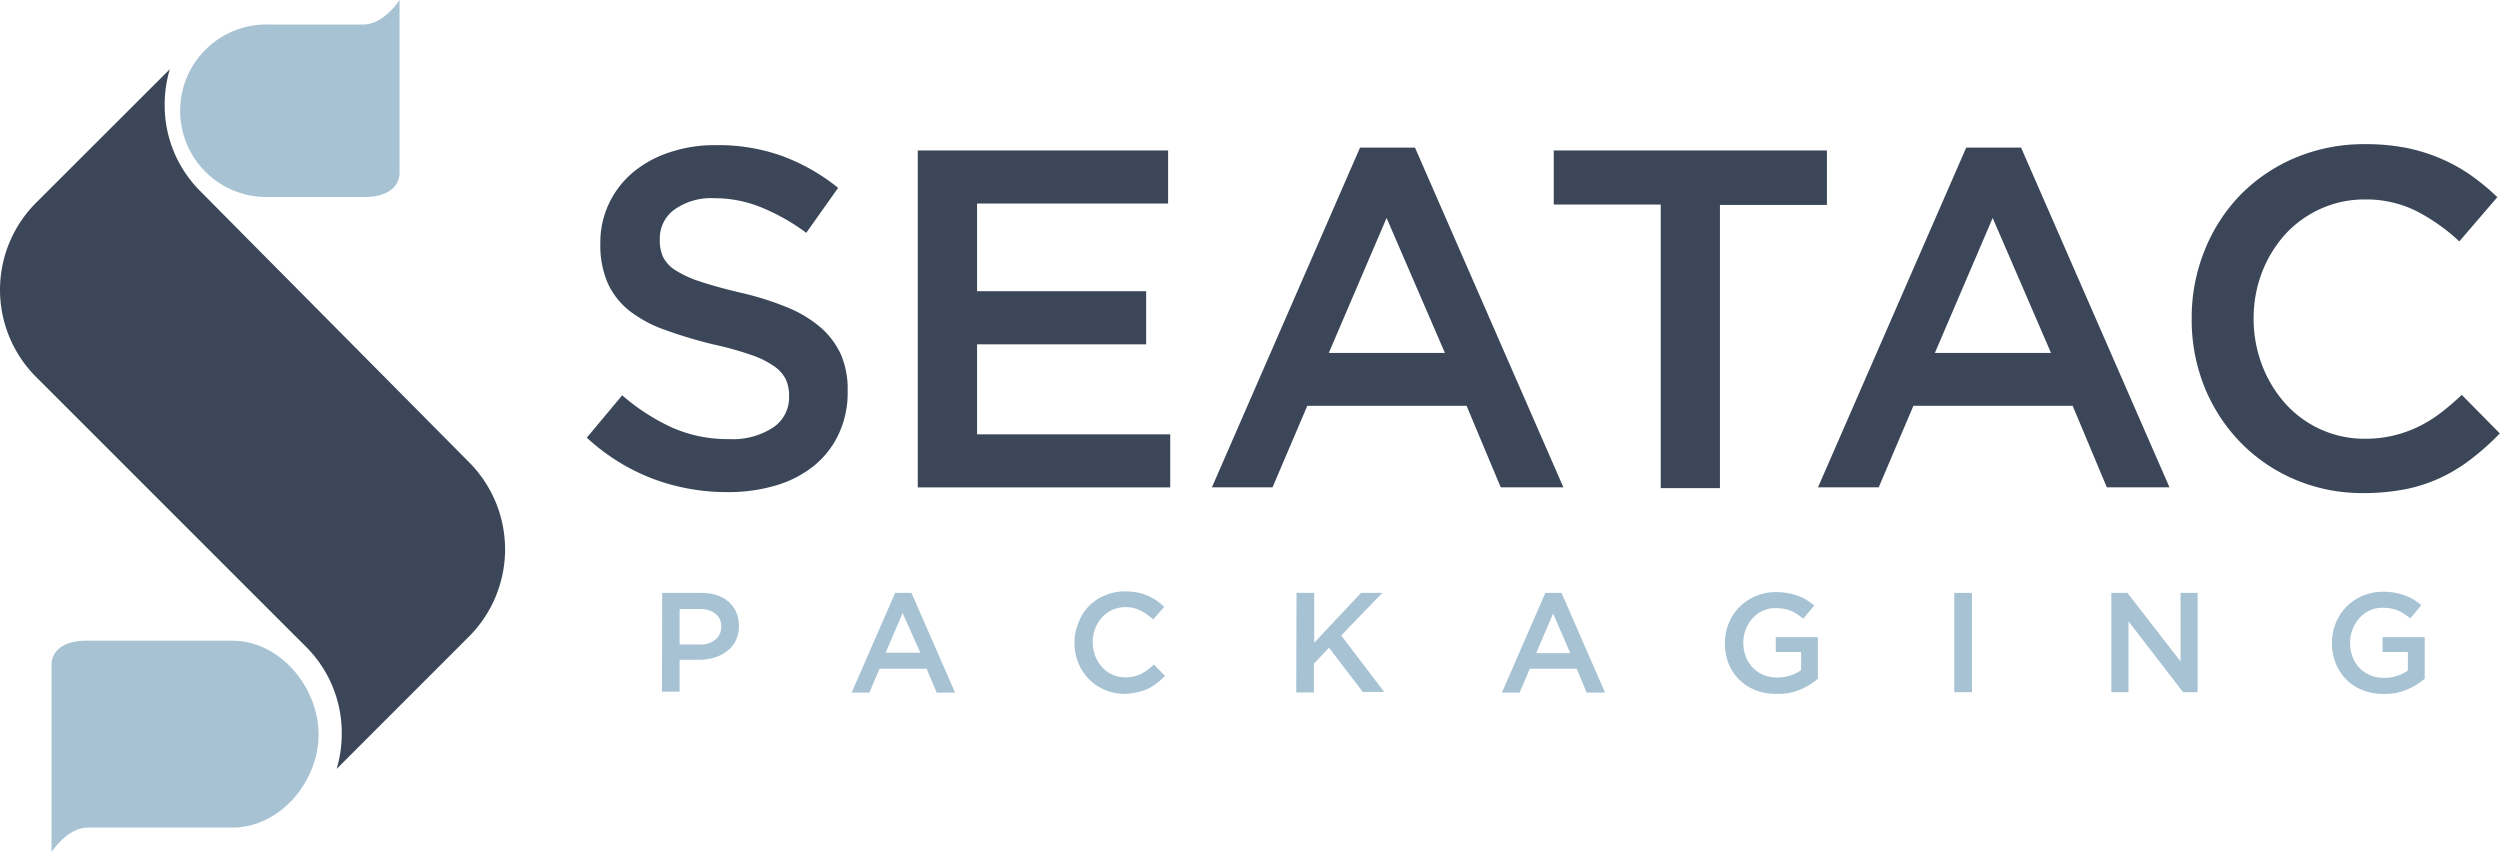
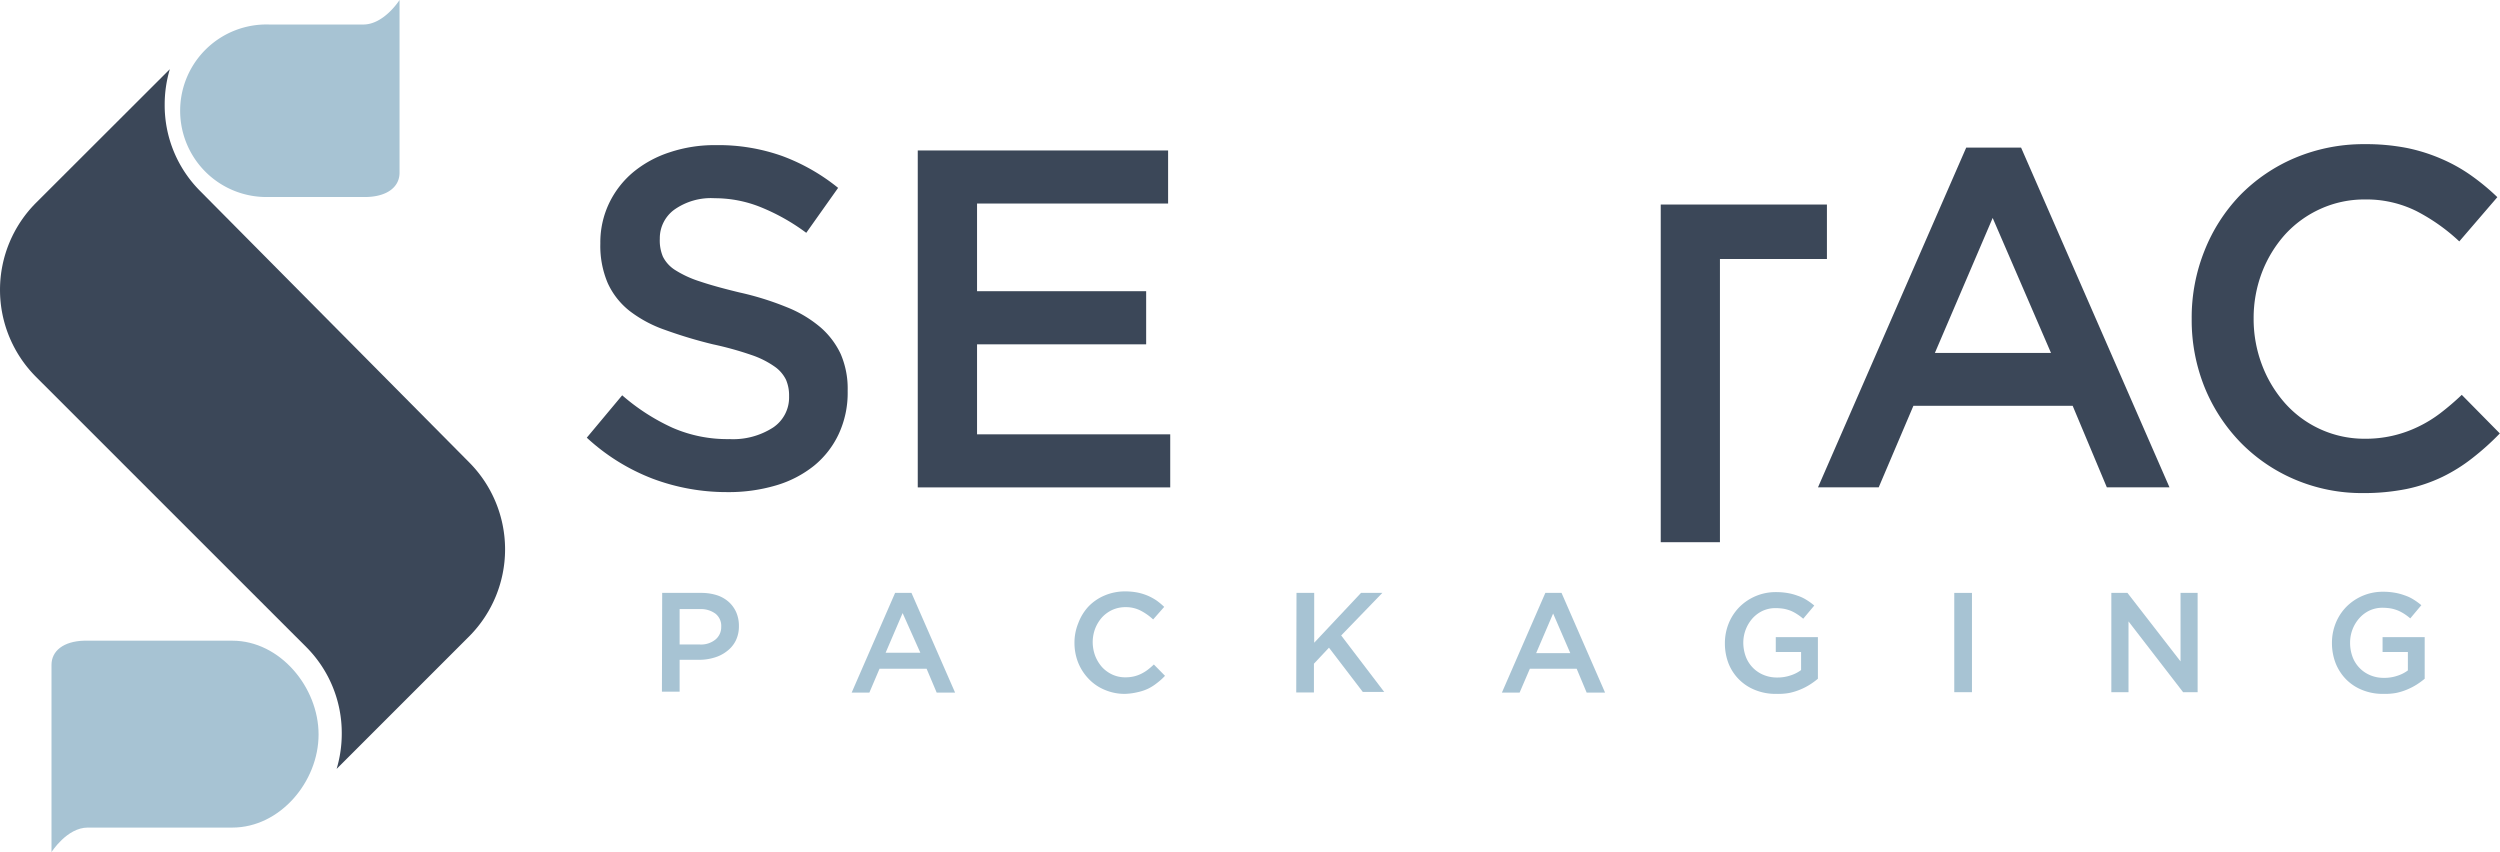
<svg xmlns="http://www.w3.org/2000/svg" id="Layer_1" data-name="Layer 1" viewBox="0 0 282.51 96.29">
  <defs>
    <style>.cls-1{fill:#a7c3d3;}.cls-2{fill:#3b4758;}</style>
  </defs>
  <path class="cls-1" d="M45.15,19.52V0S43.4,2.77,41.06,2.77H30.42a9.75,9.75,0,1,0,0,19.49H41.49C43.8,22.18,45.15,21.1,45.15,19.52Z" />
  <path class="cls-1" d="M5.82,75.13V96.29s1.75-2.77,4.09-2.77H26.25C31.64,93.52,36,88.34,36,83S31.64,72.4,26.25,72.4H9.49C7.17,72.47,5.82,73.56,5.82,75.13Z" />
  <path class="cls-2" d="M53,52.23,22.61,21.58a13.7,13.7,0,0,1-4-9.76,14,14,0,0,1,.58-4L4.08,22.91a13.92,13.92,0,0,0,0,19.69L34.62,73.13a13.74,13.74,0,0,1,4,9.76,14,14,0,0,1-.58,4l15-15A13.94,13.94,0,0,0,53,52.23Z" />
  <path class="cls-1" d="M74.83,67h4.41a5.77,5.77,0,0,1,1.77.26,3.73,3.73,0,0,1,1.34.76,3.43,3.43,0,0,1,.85,1.18,3.81,3.81,0,0,1,.3,1.54v0a3.65,3.65,0,0,1-.36,1.66,3.37,3.37,0,0,1-1,1.19,4.14,4.14,0,0,1-1.42.72,5.76,5.76,0,0,1-1.74.25H76.8v3.6h-2Zm4.25,5.83a2.58,2.58,0,0,0,1.77-.56,1.81,1.81,0,0,0,.65-1.44v0a1.75,1.75,0,0,0-.66-1.49,2.79,2.79,0,0,0-1.76-.51H76.8v4Z" />
  <path class="cls-1" d="M101.15,67H103l4.93,11.27h-2.08l-1.14-2.7H99.39l-1.15,2.7h-2ZM104,73.76,102,69.28l-1.92,4.48Z" />
  <path class="cls-1" d="M127.11,78.41a5.66,5.66,0,0,1-2.26-.45,5.26,5.26,0,0,1-1.8-1.22,5.7,5.7,0,0,1-1.2-1.83,6,6,0,0,1-.43-2.25v0a5.77,5.77,0,0,1,.43-2.24A5.66,5.66,0,0,1,123,68.54a5.46,5.46,0,0,1,1.83-1.25,5.89,5.89,0,0,1,2.32-.46,7.41,7.41,0,0,1,1.4.13,6.31,6.31,0,0,1,1.16.36,6.2,6.2,0,0,1,1,.55,8.2,8.2,0,0,1,.85.71L130.31,70a6.33,6.33,0,0,0-1.42-1,3.65,3.65,0,0,0-1.71-.39,3.6,3.6,0,0,0-1.48.31,3.67,3.67,0,0,0-1.17.85,4.22,4.22,0,0,0-.77,1.26,4.33,4.33,0,0,0-.28,1.53v0a4.44,4.44,0,0,0,.28,1.55,4.27,4.27,0,0,0,.77,1.27,3.67,3.67,0,0,0,1.17.85,3.44,3.44,0,0,0,1.48.31,4,4,0,0,0,.94-.1,3.8,3.8,0,0,0,.82-.29,4.44,4.44,0,0,0,.74-.45,7.93,7.93,0,0,0,.71-.61l1.26,1.28a6.86,6.86,0,0,1-.9.81,5.56,5.56,0,0,1-1,.64,5.46,5.46,0,0,1-1.2.4A7,7,0,0,1,127.11,78.41Z" />
  <path class="cls-1" d="M146.51,67h2v5.63L153.8,67h2.41l-4.65,4.81,4.86,6.38H154l-3.82-5L148.48,75v3.25h-2Z" />
  <path class="cls-1" d="M174.63,67h1.83l4.92,11.27H179.3l-1.13-2.7h-5.29l-1.16,2.7h-2Zm2.82,6.81-1.94-4.48-1.92,4.48Z" />
  <path class="cls-1" d="M200.71,78.41a6.08,6.08,0,0,1-2.38-.44,5.32,5.32,0,0,1-3-3,6.31,6.31,0,0,1-.41-2.27v0a5.94,5.94,0,0,1,.42-2.23,5.66,5.66,0,0,1,1.19-1.84,5.78,5.78,0,0,1,4.16-1.72,7.81,7.81,0,0,1,1.34.11,6.22,6.22,0,0,1,1.11.3,4.58,4.58,0,0,1,1,.47,7.26,7.26,0,0,1,.88.64l-1.25,1.49a5.82,5.82,0,0,0-.65-.49,4.9,4.9,0,0,0-.71-.39,4.42,4.42,0,0,0-.8-.24,5.86,5.86,0,0,0-1-.08,3.43,3.43,0,0,0-1.43.31,3.62,3.62,0,0,0-1.15.86A4.15,4.15,0,0,0,197,72.58v0a4.58,4.58,0,0,0,.27,1.59,3.6,3.6,0,0,0,2,2.09,3.88,3.88,0,0,0,1.56.3,4.52,4.52,0,0,0,1.49-.23,4,4,0,0,0,1.21-.61V73.68h-2.86V72h4.76v4.7a8.39,8.39,0,0,1-.92.67,7,7,0,0,1-1.09.56,6.89,6.89,0,0,1-1.24.38A7.21,7.21,0,0,1,200.71,78.41Z" />
  <path class="cls-1" d="M220.84,67h2V78.22h-2Z" />
  <path class="cls-1" d="M238.59,67h1.82l6,7.74V67h1.93V78.22H246.7l-6.17-8v8h-1.94Z" />
  <path class="cls-1" d="M269.32,78.41a6.08,6.08,0,0,1-2.38-.44,5.32,5.32,0,0,1-1.83-1.21,5.49,5.49,0,0,1-1.18-1.83,6.31,6.31,0,0,1-.41-2.27v0a5.94,5.94,0,0,1,.42-2.23,5.66,5.66,0,0,1,1.19-1.84,5.78,5.78,0,0,1,4.16-1.72,7.6,7.6,0,0,1,1.33.11,6.11,6.11,0,0,1,1.12.3,4.58,4.58,0,0,1,1,.47,7.26,7.26,0,0,1,.88.64l-1.25,1.49a5.82,5.82,0,0,0-.65-.49A4.9,4.9,0,0,0,271,69a4.42,4.42,0,0,0-.8-.24,5.86,5.86,0,0,0-1-.08,3.43,3.43,0,0,0-1.43.31,3.62,3.62,0,0,0-1.15.86,4.15,4.15,0,0,0-1.05,2.77v0a4.58,4.58,0,0,0,.27,1.59,3.6,3.6,0,0,0,2,2.09,3.88,3.88,0,0,0,1.56.3,4.52,4.52,0,0,0,1.49-.23,4,4,0,0,0,1.21-.61V73.68h-2.86V72H274v4.7a8.39,8.39,0,0,1-.92.67,7.45,7.45,0,0,1-1.09.56,6.89,6.89,0,0,1-1.24.38A7.21,7.21,0,0,1,269.32,78.41Z" />
  <path class="cls-2" d="M82.21,55.61a23.76,23.76,0,0,1-8.44-1.51,23.18,23.18,0,0,1-7.46-4.64l4-4.79A23.44,23.44,0,0,0,76,48.34a15.46,15.46,0,0,0,6.42,1.28,8.33,8.33,0,0,0,4.93-1.3,4.08,4.08,0,0,0,1.82-3.48v-.11a4.48,4.48,0,0,0-.35-1.82,3.92,3.92,0,0,0-1.31-1.5,10.19,10.19,0,0,0-2.61-1.3,37.21,37.21,0,0,0-4.33-1.2,51.67,51.67,0,0,1-5.42-1.63,14.19,14.19,0,0,1-4-2.14A8.48,8.48,0,0,1,68.68,32a10.73,10.73,0,0,1-.84-4.46v-.11a10.24,10.24,0,0,1,1-4.48,10.47,10.47,0,0,1,2.7-3.48,12.52,12.52,0,0,1,4.11-2.25,16,16,0,0,1,5.23-.82,21.53,21.53,0,0,1,7.54,1.24,22.41,22.41,0,0,1,6.29,3.59l-3.6,5.08a23.15,23.15,0,0,0-5.17-2.91,13.86,13.86,0,0,0-5.17-1,7.17,7.17,0,0,0-4.58,1.3,4,4,0,0,0-1.63,3.21V27A4.71,4.71,0,0,0,74.91,29a3.81,3.81,0,0,0,1.39,1.52,12,12,0,0,0,2.78,1.28c1.18.4,2.67.81,4.49,1.25a33,33,0,0,1,5.33,1.66,13.67,13.67,0,0,1,3.82,2.28A9.11,9.11,0,0,1,95,40a9.88,9.88,0,0,1,.79,4.13v.11a11,11,0,0,1-1,4.78A10.16,10.16,0,0,1,92,52.62a12.45,12.45,0,0,1-4.3,2.23A18.8,18.8,0,0,1,82.21,55.61Z" />
  <path class="cls-2" d="M103.71,17H132v6H110.41v9.91h19.11v6H110.41V49.08h21.83v6H103.71Z" />
-   <path class="cls-2" d="M153.69,16.68h6.21l16.77,38.39h-7.08l-3.86-9.21h-18l-3.93,9.21h-6.85Zm9.59,23.2-6.59-15.25-6.53,15.25Z" />
-   <path class="cls-2" d="M187.67,23.11H175.58V17h30.87v6.16H194.36v32h-6.69Z" />
+   <path class="cls-2" d="M187.67,23.11H175.58h30.87v6.16H194.36v32h-6.69Z" />
  <path class="cls-2" d="M222.19,16.68h6.2l16.77,38.39h-7.08l-3.86-9.21h-18l-3.92,9.21h-6.86Zm9.58,23.2-6.59-15.25-6.53,15.25Z" />
  <path class="cls-2" d="M267.05,55.72a19.36,19.36,0,0,1-7.71-1.53A18.94,18.94,0,0,1,253.19,50a19.47,19.47,0,0,1-4.06-6.23,20.3,20.3,0,0,1-1.46-7.68V36a20.26,20.26,0,0,1,1.44-7.65,19.29,19.29,0,0,1,4-6.26,19.09,19.09,0,0,1,6.24-4.25,20,20,0,0,1,7.92-1.55,24,24,0,0,1,4.76.44A19.64,19.64,0,0,1,276,18a18.18,18.18,0,0,1,3.32,1.88,25.37,25.37,0,0,1,2.89,2.4l-4.3,5a21.36,21.36,0,0,0-4.85-3.43,12.67,12.67,0,0,0-5.83-1.31,12,12,0,0,0-5,1.06,12.24,12.24,0,0,0-4,2.89,13.88,13.88,0,0,0-2.61,4.27,14.45,14.45,0,0,0-.95,5.23V36a14.59,14.59,0,0,0,.95,5.25,13.94,13.94,0,0,0,2.61,4.33,12,12,0,0,0,9,4,13.54,13.54,0,0,0,6-1.34,14.41,14.41,0,0,0,2.54-1.55,30,30,0,0,0,2.42-2.07l4.3,4.36a29.51,29.51,0,0,1-3.08,2.77A18.62,18.62,0,0,1,276,53.89a17.63,17.63,0,0,1-4.06,1.37A24.42,24.42,0,0,1,267.05,55.72Z" />
</svg>